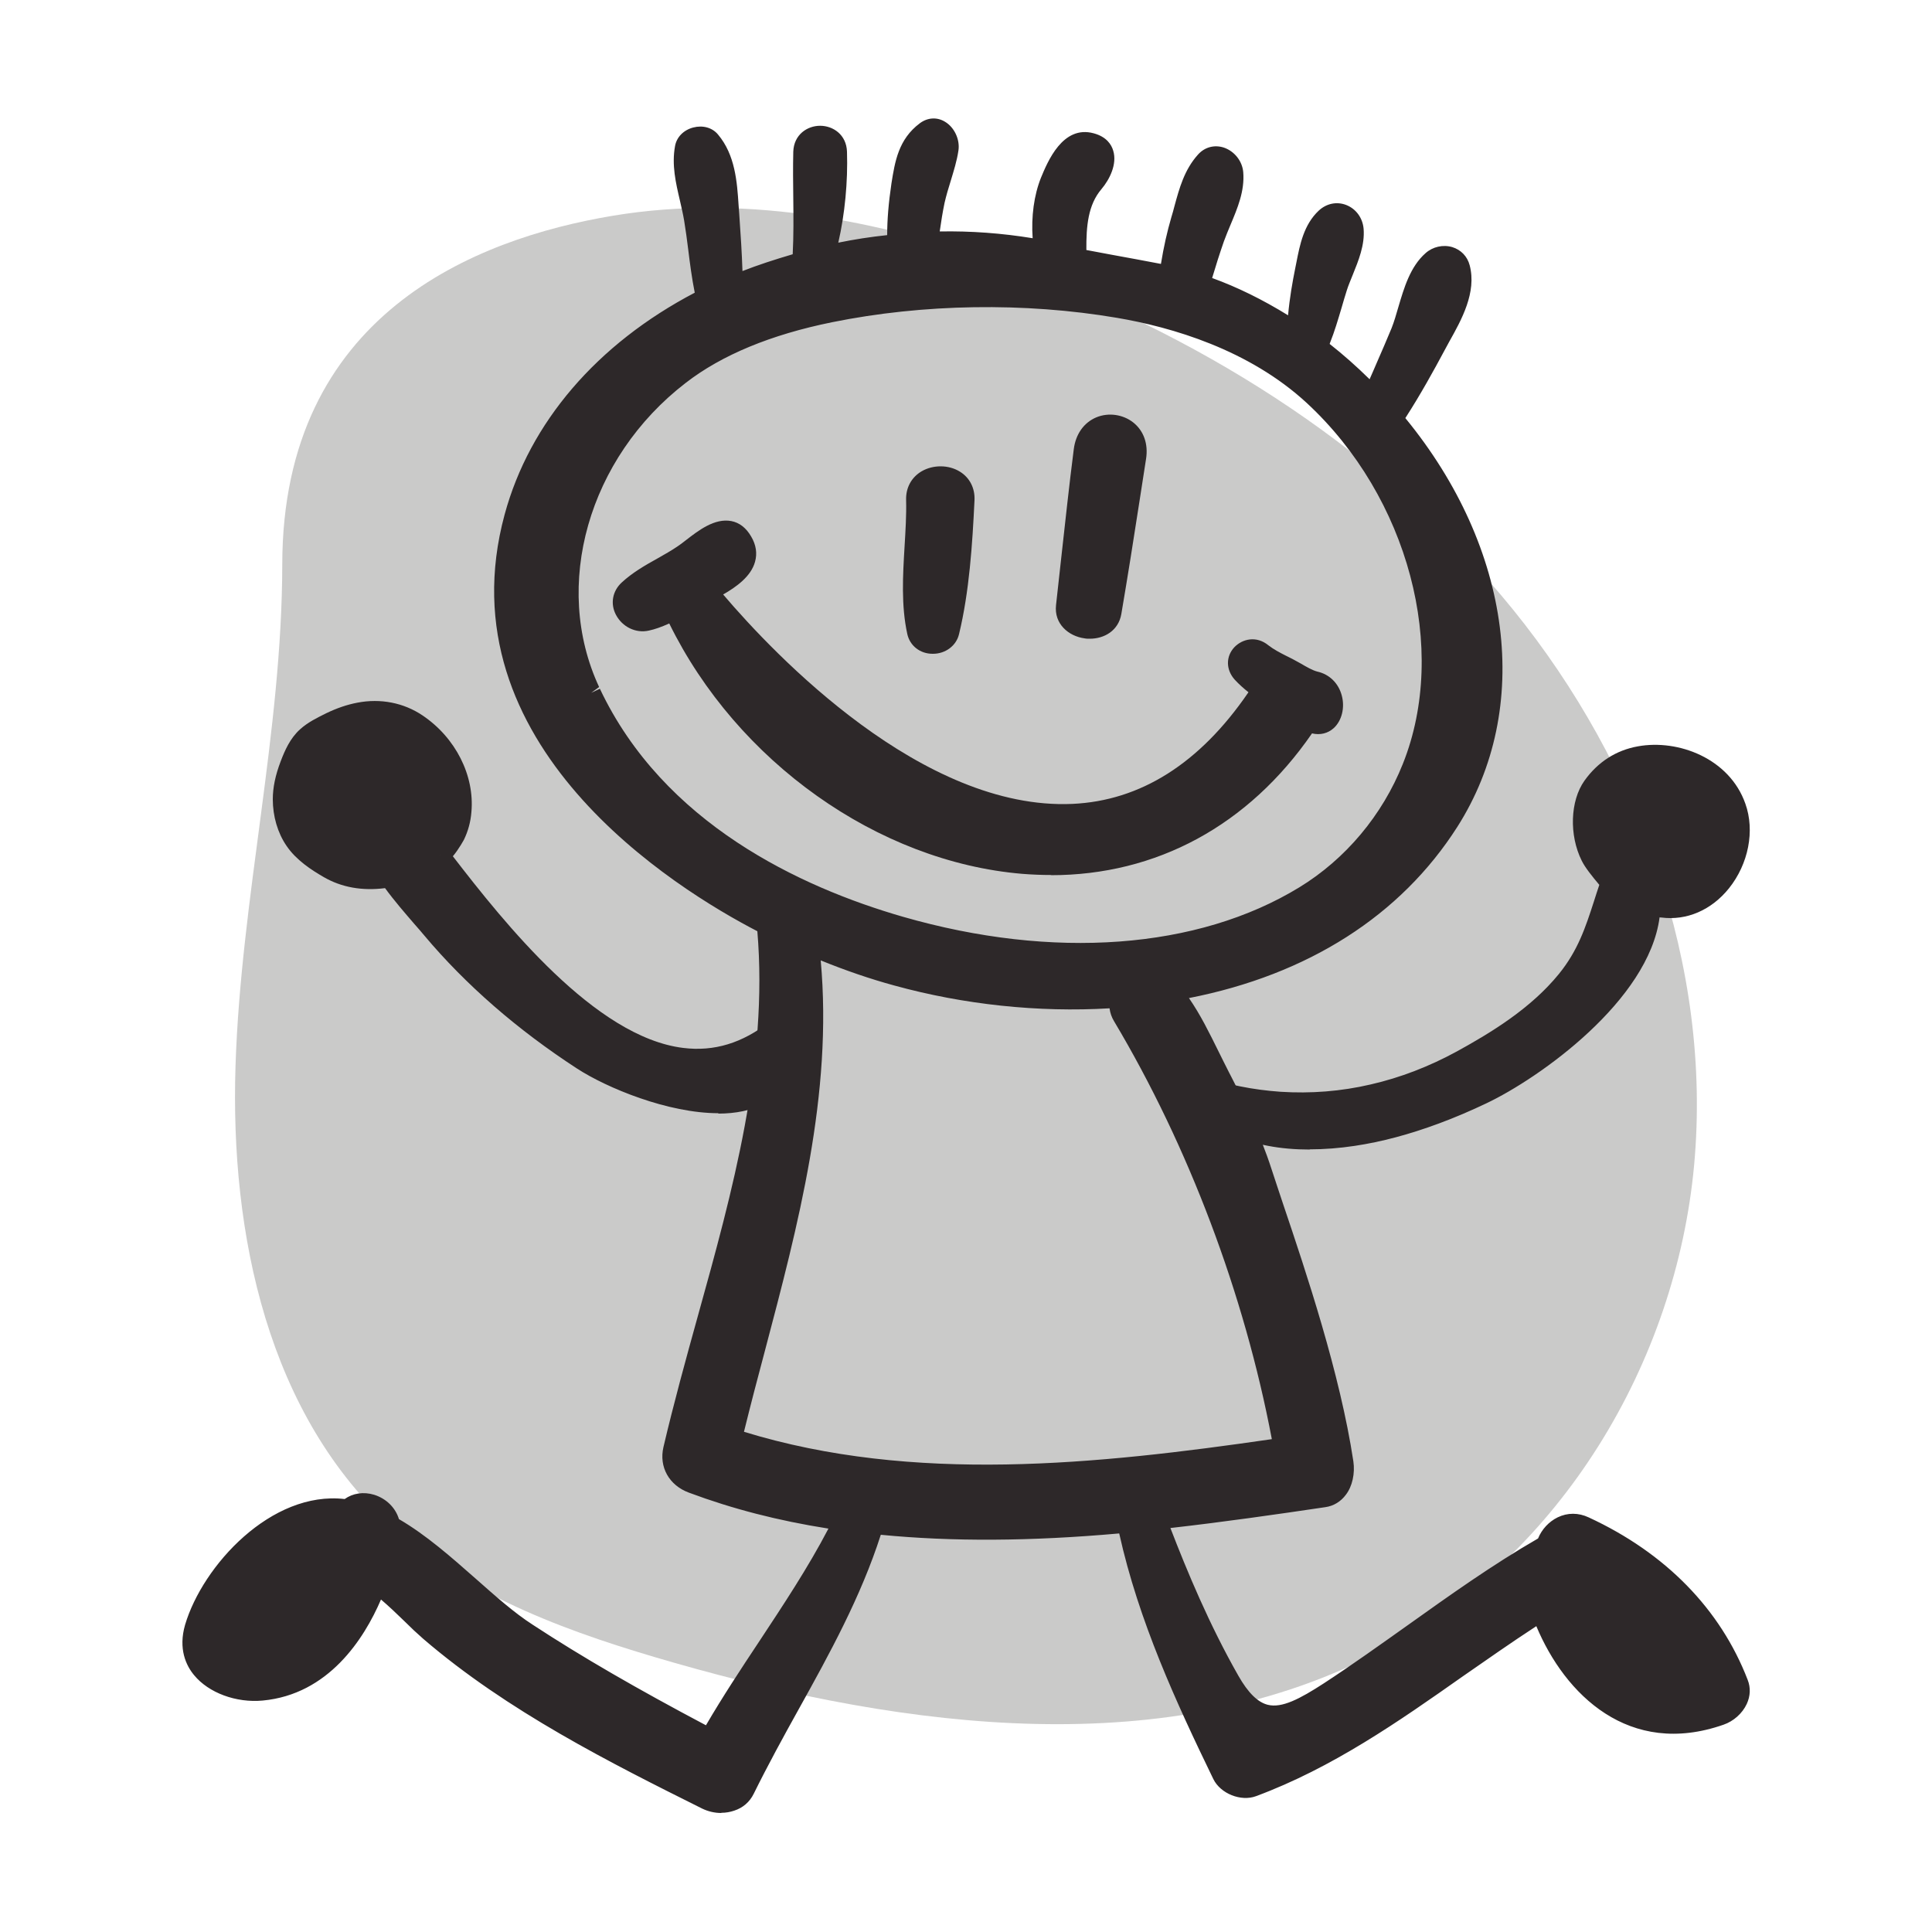
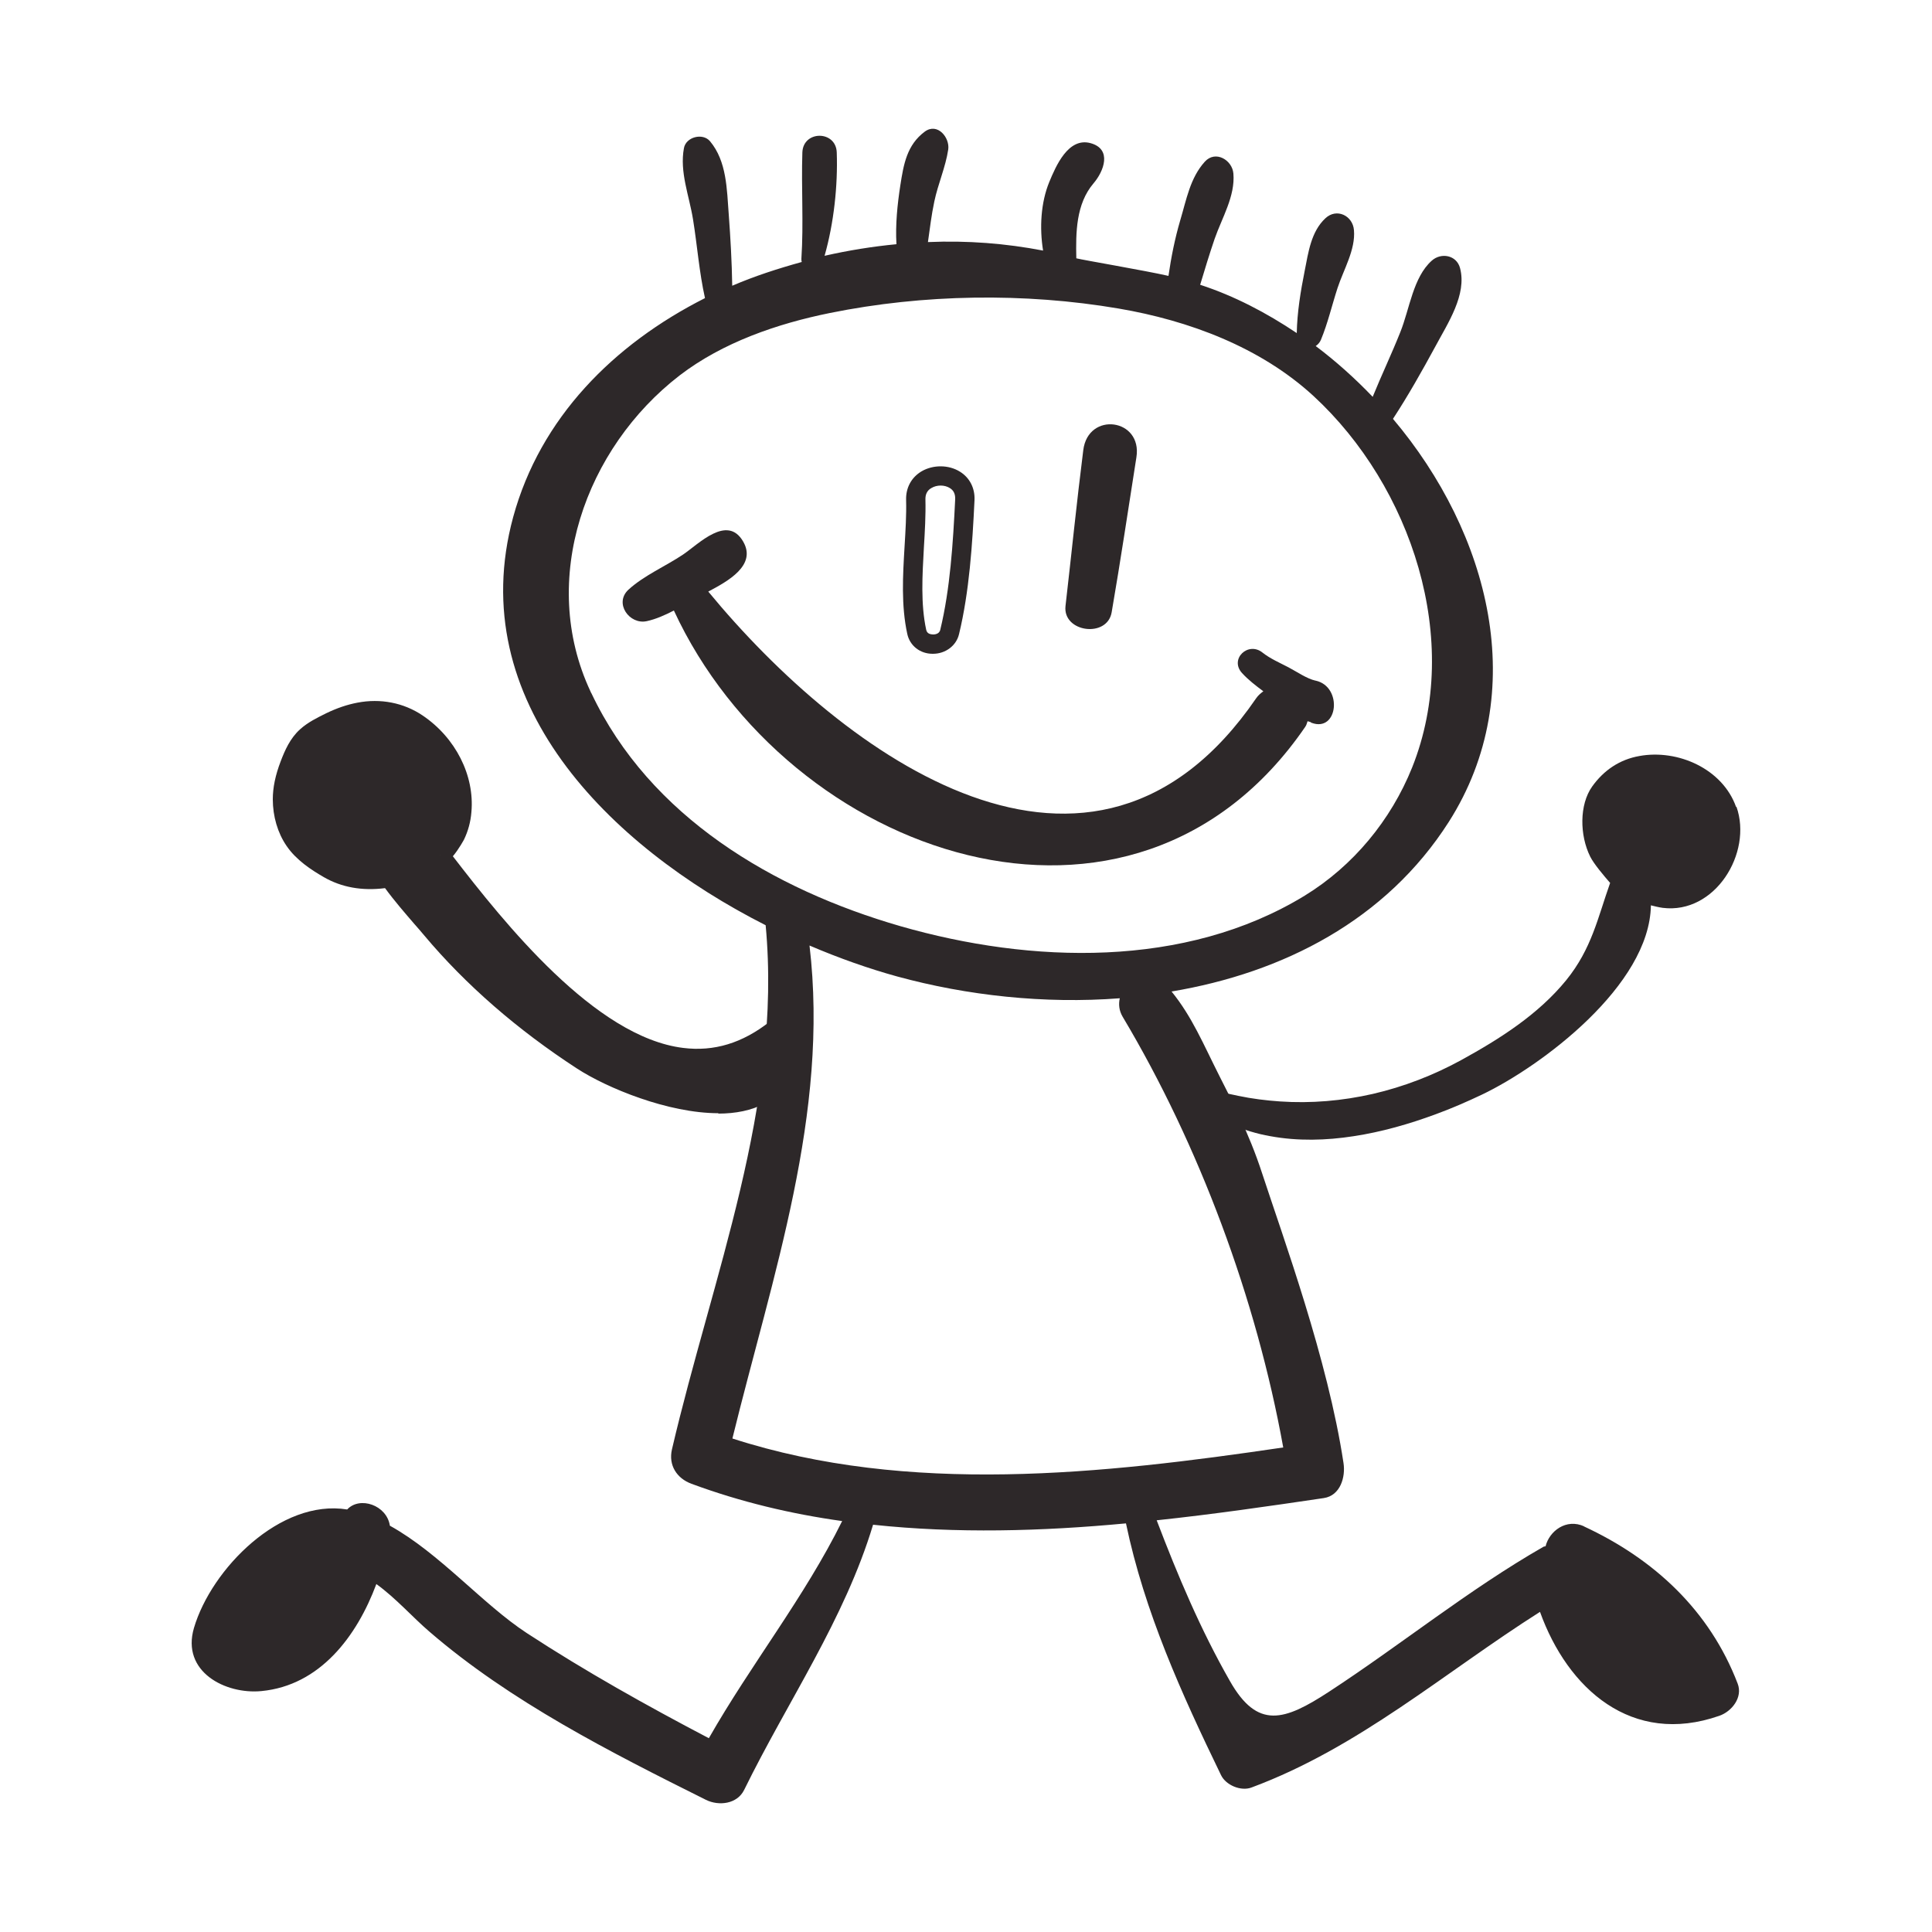
<svg xmlns="http://www.w3.org/2000/svg" viewBox="0 0 100 100">
  <defs>
    <style>
      .cls-1 {
        fill: #cacac9;
      }

      .cls-1, .cls-2 {
        stroke-width: 0px;
      }

      .cls-2 {
        fill: #2d2829;
      }
    </style>
  </defs>
  <g id="blob_negru" data-name="blob negru">
-     <path class="cls-1" d="m14.61,29.2c-.01,8.7-2.14,17.28-2.42,25.98-.28,8.7,1.67,18.1,8.22,23.96,4,3.58,9.27,5.43,14.47,6.92,12.07,3.45,25.68,5.23,36.71-.67,9.21-4.93,15.16-14.85,16.1-25.11.93-10.26-2.84-20.66-9.37-28.72-6.53-8.06-15.64-13.89-25.45-17.54-6.74-2.51-14.07-4.04-21.17-2.85-7.11,1.19-17.07,5.11-17.09,18.03Z" />
-   </g>
+     </g>
  <g id="line_art" data-name="line art">
    <g>
      <g>
        <path class="cls-2" d="m82.01,79.01c-.95-.44-1.82.25-2.01,1.02-.04.02-.08.01-.11.03-3.89,2.23-7.36,5.06-11.11,7.51-2.3,1.5-3.69,1.96-5.12-.56-1.52-2.66-2.7-5.46-3.79-8.32,2.92-.31,5.81-.73,8.65-1.15.86-.13,1.13-1.09,1.02-1.81-.81-5.37-3.12-11.66-4.21-14.99-.7-2.16-1.64-3.9-2.19-5-.87-1.72-1.43-3.1-2.5-4.42,5.78-.97,11.1-3.69,14.35-8.78,4.27-6.71,2.11-14.94-2.89-20.86.79-1.21,1.5-2.47,2.19-3.74.64-1.2,1.65-2.69,1.28-4.07-.18-.67-.98-.81-1.46-.38-.97.86-1.15,2.51-1.63,3.7-.45,1.13-.97,2.22-1.43,3.35-.92-.96-1.9-1.84-2.95-2.63.11-.07.21-.18.27-.32.36-.87.57-1.79.86-2.68.31-.95.94-1.99.85-3-.06-.75-.9-1.16-1.48-.61-.74.69-.88,1.76-1.07,2.72-.21,1.05-.39,2.15-.41,3.22-1.58-1.06-3.25-1.93-5-2.5.24-.8.48-1.59.75-2.38.38-1.09,1.07-2.21.97-3.38-.06-.7-.93-1.22-1.48-.61-.76.84-.95,1.96-1.27,3.03-.28.95-.47,1.91-.61,2.88-1.23-.28-4.42-.82-4.77-.91-.03-1.33-.02-2.81.89-3.88.54-.63.97-1.77-.15-2.08-1.16-.32-1.8,1.19-2.14,2.01-.44,1.07-.51,2.38-.32,3.55-1.92-.37-3.92-.53-5.96-.44.1-.7.18-1.4.33-2.1.19-.91.58-1.77.72-2.69.09-.61-.55-1.41-1.21-.93-.93.69-1.1,1.69-1.27,2.79-.15.97-.26,2.03-.2,3.04-1.25.12-2.49.32-3.72.6.48-1.69.69-3.63.63-5.35-.04-1.15-1.74-1.15-1.78,0-.06,1.84.07,3.66-.05,5.5,0,.06,0,.12.02.17-1.23.34-2.44.73-3.6,1.23-.02-1.23-.09-2.47-.18-3.69-.1-1.31-.1-2.75-.97-3.79-.38-.45-1.25-.22-1.35.36-.23,1.23.27,2.45.47,3.68.22,1.36.32,2.74.62,4.08-4.73,2.39-8.53,6.2-9.93,11.34-2.59,9.54,4.96,17.01,13.07,21.12.87,9.28-2.77,18.21-4.85,27.13-.19.82.25,1.5,1.01,1.78,2.54.94,5.15,1.56,7.8,1.93-1.96,3.96-4.72,7.41-6.9,11.24-3.22-1.69-6.37-3.45-9.42-5.44-2.28-1.49-4.52-4.14-7.09-5.56-.16-1.07-1.56-1.54-2.21-.84-3.46-.56-7.03,3.08-7.93,6.13-.67,2.27,1.63,3.45,3.49,3.27,3.03-.29,4.94-2.83,5.95-5.54,1,.72,1.9,1.74,2.73,2.45,4.2,3.63,9.4,6.26,14.33,8.72.67.33,1.62.22,1.98-.52,2.25-4.59,5.19-8.81,6.67-13.72,4.32.46,8.72.34,13.09-.07.96,4.59,2.88,8.82,4.92,13.03.25.52,1.03.85,1.58.64,5.57-2.07,9.98-5.95,14.93-9.09,1.43,3.98,4.75,6.96,9.28,5.38.64-.22,1.23-.95.95-1.67-1.45-3.78-4.32-6.45-7.97-8.14ZM30.6,35.87s-.03-.06-.04-.09c-2.7-5.78-.26-12.59,4.62-16.35,2.23-1.71,5.06-2.68,7.78-3.23,4.83-.98,10.07-1.06,14.94-.23,3.64.62,7.34,2,10.09,4.53,5.06,4.67,7.73,12.65,5.1,19.23-1.1,2.73-3.05,5.09-5.56,6.63-6.19,3.78-14.17,3.52-20.92,1.58-6.58-1.9-12.97-5.66-16-12.06Zm7.31,38.58c2.07-8.44,5.02-16.8,3.99-25.51,1.54.66,3.08,1.2,4.53,1.6,3.62.99,7.62,1.43,11.53,1.13-.07.31-.04.64.15.96,3.96,6.64,6.92,14.59,8.31,22.29-9.35,1.38-19.4,2.48-28.5-.46Z" />
-         <path class="cls-2" d="m37.33,93.84c-.34,0-.68-.08-.99-.23-4.73-2.36-10.08-5.04-14.44-8.79-.31-.27-.64-.58-.97-.91-.39-.38-.8-.77-1.21-1.12-.88,2.05-2.72,4.91-6.12,5.23-1.38.13-2.8-.4-3.55-1.31-.42-.5-.83-1.37-.47-2.61.91-3.07,4.47-6.95,8.26-6.51.42-.3.97-.39,1.53-.22.63.2,1.1.67,1.28,1.26,1.41.82,2.71,1.97,3.97,3.08,1.02.9,1.98,1.76,2.96,2.39,2.55,1.67,5.41,3.32,8.96,5.2.87-1.49,1.82-2.93,2.75-4.33,1.24-1.88,2.53-3.82,3.59-5.85-2.61-.41-4.97-1.02-7.22-1.86-1.03-.38-1.56-1.33-1.32-2.36.53-2.26,1.16-4.55,1.78-6.78,1.8-6.47,3.65-13.17,3.08-19.92-4.21-2.18-16.32-9.63-13.08-21.57,1.29-4.76,4.78-8.83,9.84-11.48-.15-.75-.25-1.51-.34-2.25-.06-.5-.13-.99-.21-1.49-.06-.35-.14-.69-.22-1.04-.21-.9-.43-1.83-.25-2.81.08-.46.44-.83.94-.96.49-.13.99,0,1.29.37.88,1.05.98,2.43,1.06,3.66l.03.41c.08,1.12.14,2.09.17,2.99.79-.31,1.65-.59,2.6-.87.05-.97.04-1.95.03-2.89-.01-.81-.02-1.61,0-2.42.03-.88.72-1.34,1.39-1.34h0c.67,0,1.36.46,1.39,1.34.05,1.55-.11,3.23-.45,4.71.83-.17,1.67-.3,2.53-.39,0-.79.07-1.66.22-2.67.18-1.13.36-2.29,1.47-3.12.4-.3.89-.33,1.3-.08.49.29.78.92.7,1.48-.08.55-.25,1.08-.4,1.58-.12.38-.23.75-.32,1.14-.1.48-.18.98-.25,1.48,1.61-.03,3.22.09,4.81.35-.08-1.12.07-2.23.43-3.13.34-.82,1.12-2.74,2.73-2.3.67.18.92.59,1.01.9.21.69-.18,1.48-.61,1.99-.69.81-.79,1.9-.78,3.15.32.06.81.15,1.28.24.84.15,1.84.34,2.58.48.14-.87.32-1.67.54-2.42.06-.19.11-.38.16-.57.25-.92.51-1.88,1.21-2.66.35-.4.86-.53,1.35-.37.55.19.95.7,1,1.27.08.98-.3,1.87-.66,2.73-.12.29-.24.57-.34.85-.22.63-.42,1.26-.61,1.9,1.3.47,2.62,1.12,3.93,1.93.08-.89.23-1.74.37-2.43l.06-.3c.18-.92.38-1.96,1.16-2.69.4-.37.93-.48,1.42-.29.51.2.85.67.9,1.23.07.84-.27,1.66-.56,2.38-.11.28-.23.55-.31.81-.1.3-.18.6-.27.9-.18.6-.36,1.22-.6,1.82,0,.02-.01.03-.02.05.7.55,1.39,1.16,2.07,1.83.12-.28.25-.56.37-.85.26-.6.52-1.19.77-1.8.13-.33.24-.71.35-1.09.29-.98.61-2.09,1.41-2.79.37-.33.9-.45,1.38-.31.45.14.78.48.9.94.37,1.4-.42,2.82-1.06,3.96l-.26.48c-.52.97-1.21,2.23-2.01,3.47,5.54,6.75,6.6,15.02,2.69,21.16-2.93,4.59-7.72,7.65-13.89,8.86.6.87,1.04,1.77,1.54,2.78.17.34.34.69.53,1.06l.17.33c.56,1.09,1.41,2.74,2.05,4.73.17.53.38,1.14.6,1.81,1.17,3.47,2.93,8.71,3.62,13.27.09.62-.05,1.29-.39,1.73-.26.35-.63.58-1.06.64-2.56.38-5.29.77-8.02,1.08.86,2.23,2.01,5,3.52,7.65.5.88,1,1.37,1.52,1.5.73.18,1.65-.3,2.9-1.11,1.47-.96,2.92-2,4.33-3,2.16-1.54,4.4-3.14,6.76-4.5.19-.47.56-.87,1.01-1.09.51-.25,1.08-.25,1.61,0h0c3.98,1.84,6.82,4.75,8.23,8.41.16.41.14.84-.05,1.25-.23.49-.68.89-1.2,1.07-4.89,1.71-8.21-1.56-9.69-5.1-1.29.84-2.57,1.74-3.81,2.6-3.31,2.33-6.74,4.73-10.7,6.2-.78.29-1.84-.13-2.21-.89-1.91-3.94-3.86-8.16-4.87-12.71-4.6.41-8.65.43-12.34.07-1.03,3.21-2.66,6.17-4.25,9.03-.79,1.42-1.6,2.9-2.33,4.38-.21.42-.55.72-1.01.87-.21.07-.43.11-.66.11Zm-18.06-12.64l.53.38c.66.47,1.25,1.05,1.83,1.61.32.31.63.61.93.87,4.26,3.68,9.56,6.32,14.23,8.66.27.14.61.16.88.07.2-.07.34-.19.43-.37.74-1.5,1.56-2.99,2.35-4.42,1.62-2.93,3.3-5.96,4.29-9.23l.12-.4.41.04c3.86.41,8.11.39,13-.07l.44-.04.09.44c.96,4.61,2.94,8.91,4.89,12.91.14.3.65.5.96.39,3.84-1.43,7.22-3.79,10.48-6.08,1.41-.99,2.87-2.01,4.36-2.96l.53-.33.21.59c1.25,3.48,4.18,6.64,8.64,5.08.27-.09.51-.31.62-.55.07-.16.08-.32.03-.47-1.33-3.46-3.92-6.11-7.71-7.86h0c-.26-.12-.51-.12-.75,0-.27.13-.49.4-.56.69l-.06.24-.34.14c-2.32,1.33-4.53,2.91-6.67,4.44-1.42,1.01-2.88,2.06-4.37,3.03-1.48.96-2.61,1.51-3.68,1.25-.81-.2-1.49-.82-2.15-1.98-1.68-2.95-2.93-6.03-3.82-8.39l-.23-.61.64-.07c2.92-.31,5.87-.74,8.63-1.15.17-.02.3-.1.4-.25.17-.24.26-.63.2-.99-.68-4.47-2.42-9.66-3.58-13.1-.23-.67-.43-1.28-.61-1.82-.62-1.91-1.45-3.52-1.99-4.59l-.17-.34c-.19-.37-.37-.73-.53-1.08-.59-1.22-1.11-2.27-1.91-3.25l-.54-.67.85-.14c4.37-.73,10.35-2.82,14.01-8.56,3.73-5.85,2.61-13.81-2.85-20.26l-.24-.29.21-.31c.86-1.31,1.61-2.67,2.16-3.7l.27-.49c.58-1.03,1.24-2.21.97-3.22-.03-.12-.11-.2-.22-.24-.14-.04-.31,0-.42.1-.58.51-.85,1.44-1.11,2.33-.12.41-.24.82-.38,1.18-.25.62-.51,1.23-.78,1.83-.22.5-.44,1.01-.65,1.52l-.29.71-.53-.55c-.93-.97-1.9-1.84-2.89-2.58l-.95-.66c-1.63-1.09-3.27-1.91-4.88-2.44l-.46-.15.14-.47c.24-.8.48-1.6.76-2.4.1-.3.23-.61.36-.91.33-.79.64-1.53.58-2.26-.01-.17-.15-.35-.32-.41-.11-.04-.2-.01-.29.09-.54.6-.76,1.4-.99,2.25-.05.2-.11.39-.17.59-.25.86-.45,1.77-.59,2.81l-.08.54-.53-.12c-.69-.16-1.99-.39-3.06-.59-1.02-.19-1.56-.28-1.73-.33l-.36-.1v-.37c-.03-1.25-.07-2.95,1-4.21.3-.36.49-.82.42-1.05-.01-.04-.05-.15-.32-.23-.65-.18-1.13.72-1.54,1.71-.38.91-.48,2.11-.29,3.28l.12.71-.7-.13c-1.92-.37-3.89-.52-5.85-.44l-.6.02.11-.81c.09-.63.17-1.28.31-1.92.09-.41.21-.82.34-1.22.15-.49.3-.96.37-1.44.02-.16-.08-.39-.22-.48-.05-.03-.09-.05-.19.03-.78.58-.92,1.45-1.07,2.46-.18,1.14-.24,2.1-.2,2.94l.03.48-.48.05c-1.24.12-2.47.32-3.66.59l-1.16.32c-1.36.37-2.51.77-3.53,1.21l-.68.29v-.75c-.03-1.09-.09-2.26-.19-3.66l-.03-.42c-.08-1.12-.15-2.28-.82-3.08-.05-.07-.18-.07-.27-.04-.09.02-.19.09-.21.17-.14.77.04,1.56.24,2.4.09.37.17.74.23,1.11.08.5.15,1.01.21,1.52.11.84.22,1.71.41,2.53l.09.38-.35.18c-3.53,1.78-8.07,5.14-9.67,11.02-3.11,11.46,9.02,18.62,12.81,20.55l.25.12.03.27c.66,7.03-1.25,13.9-3.09,20.55-.61,2.21-1.25,4.5-1.77,6.73-.13.54.13.99.7,1.2,2.37.88,4.89,1.51,7.7,1.91l.68.1-.31.62c-1.14,2.32-2.58,4.48-3.96,6.57-1,1.52-2.04,3.09-2.95,4.69l-.24.42-.43-.22c-3.78-1.98-6.79-3.72-9.46-5.47-1.03-.68-2.02-1.55-3.07-2.48-1.27-1.13-2.59-2.29-3.99-3.06l-.22-.12-.04-.24c-.06-.39-.37-.62-.64-.7-.22-.07-.52-.07-.71.13l-.18.2-.26-.04c-3.3-.54-6.57,3.06-7.37,5.78-.19.66-.1,1.23.28,1.69.54.66,1.65,1.04,2.68.95,3.23-.31,4.85-3.4,5.53-5.21l.23-.61Zm60.77-.67h0s0,0,0,0Zm-10.83-68.98c-.08,0-.17.03-.26.11-.55.51-.7,1.31-.86,2.15l-.06.3c-.17.87-.38,2.01-.4,3.13v.38s.2-.14.2-.14c.06-.04.08-.07.08-.1.23-.55.39-1.12.57-1.72.09-.31.18-.62.28-.92.09-.29.21-.58.34-.89.27-.65.54-1.32.49-1.92-.02-.21-.15-.34-.26-.38-.03-.01-.07-.02-.12-.02Zm-26.77-4.04c-.09,0-.38.03-.39.38-.03.79-.02,1.58,0,2.38.01,1.02.03,2.08-.04,3.14l.06.25.16-.57c.45-1.57.67-3.46.61-5.2-.01-.35-.3-.38-.39-.38h0Zm8.59,69.3c-4.5,0-8.97-.5-13.27-1.89l-.44-.14.11-.45c.38-1.54.78-3.08,1.19-4.62,1.78-6.73,3.62-13.69,2.79-20.72l-.1-.86.79.34c1.5.64,3.01,1.17,4.47,1.58,3.68,1.01,7.61,1.4,11.36,1.11l.68-.05-.15.66c-.05.21-.02.4.09.59,3.99,6.7,6.97,14.68,8.37,22.46l.09.51-.51.08c-5.06.75-10.28,1.41-15.46,1.41Zm-12.52-2.7c8.76,2.69,18.28,1.69,27.32.38-1.42-7.5-4.31-15.16-8.16-21.62-.13-.21-.21-.44-.24-.68-3.69.22-7.54-.19-11.14-1.18-1.25-.34-2.53-.78-3.81-1.3.63,6.93-1.17,13.7-2.9,20.25-.37,1.38-.73,2.76-1.07,4.14Zm17.53-24.28c-3.79,0-7.22-.74-9.58-1.42-5.54-1.6-12.86-5.03-16.31-12.33l-.04-.09c-2.64-5.66-.63-12.79,4.77-16.96,2-1.54,4.69-2.66,7.98-3.33,4.85-.98,10.22-1.06,15.12-.23,4.25.72,7.82,2.33,10.34,4.66,5.56,5.14,7.75,13.46,5.22,19.78-1.15,2.86-3.19,5.3-5.77,6.87-3.77,2.3-7.93,3.05-11.74,3.05Zm-24.99-14.18c3.29,6.96,10.35,10.26,15.68,11.8,7.78,2.24,15.26,1.69,20.52-1.52,2.39-1.46,4.3-3.73,5.36-6.39,2.38-5.95.29-13.81-4.97-18.68-3-2.77-7-3.93-9.83-4.41-4.78-.81-10.02-.73-14.75.23-3.15.64-5.7,1.69-7.57,3.14-5.04,3.88-6.92,10.5-4.48,15.74l-.41.3.45-.21Z" />
      </g>
      <g>
        <path class="cls-2" d="m89.86,41.77c-.7-1.98-3.02-3-5-2.64-1.03.18-1.85.74-2.45,1.58-.67.94-.65,2.53-.1,3.63.19.38.7.98,1.03,1.36-.64,1.8-.95,3.4-2.27,5.03-1.45,1.78-3.44,3.04-5.42,4.13-1.44.79-2.99,1.39-4.59,1.76-1.58.36-3.2.5-4.81.39-.72-.05-1.45-.14-2.16-.29-.36-.07-.71-.15-1.06-.25-.16-.04-.98-.44-1.09-.25-.02.03-.01.08,0,.11.07.31.25.57.4.85.29.55.85.78,1.4,1.02.64.28,1.32.49,2.02.61,1.42.26,2.88.22,4.3,0,1.45-.22,2.88-.63,4.26-1.14.82-.3,1.62-.65,2.4-1.02,3.05-1.46,8.67-5.64,8.73-9.79.2.05.4.1.61.13,2.71.34,4.66-2.84,3.82-5.23Z" />
-         <path class="cls-2" d="m67.79,59.5c-.75,0-1.47-.06-2.15-.19-.75-.14-1.46-.36-2.13-.65-.65-.28-1.29-.56-1.64-1.24l-.1-.19c-.12-.22-.26-.48-.33-.78-.02-.07-.06-.27.06-.48.3-.52.97-.25,1.51-.04.07.03.12.05.15.06.33.09.68.17,1.03.24.69.14,1.39.23,2.09.28,1.56.1,3.13-.02,4.67-.38,1.53-.35,3.03-.93,4.46-1.71,1.8-.99,3.83-2.23,5.28-4.01.98-1.21,1.37-2.39,1.81-3.75.09-.28.18-.57.28-.86-.37-.44-.74-.9-.91-1.25-.66-1.32-.6-3.1.14-4.14.69-.97,1.64-1.58,2.77-1.78,2.09-.38,4.74.63,5.56,2.97h0c.5,1.4.16,3.12-.85,4.38-.91,1.13-2.19,1.68-3.5,1.51-.03,0-.06,0-.09-.01-.56,4.3-6.19,8.31-8.97,9.63-.82.39-1.64.74-2.45,1.04-1.54.57-2.96.95-4.36,1.16-.8.12-1.58.18-2.32.18Zm-5.06-2.6l.03.06c.19.36.6.54,1.07.75.68.3,1.32.49,1.99.62,1.24.23,2.63.23,4.13,0,1.33-.2,2.69-.57,4.16-1.11.78-.29,1.57-.63,2.36-1,3.37-1.61,8.39-5.69,8.45-9.35v-.63s.62.15.62.15c.25.06.4.1.55.12.96.12,1.91-.3,2.6-1.15.8-1,1.07-2.34.69-3.42-.64-1.81-2.8-2.61-4.44-2.32-.87.16-1.59.62-2.13,1.38-.53.75-.56,2.12-.06,3.12.17.33.71.96.96,1.26l.19.22-.1.27c-.13.38-.25.74-.37,1.1-.45,1.4-.88,2.71-1.98,4.07-1.55,1.91-3.69,3.22-5.57,4.26-1.51.83-3.1,1.44-4.71,1.81-1.63.38-3.3.51-4.96.4-.74-.05-1.49-.15-2.22-.3-.37-.07-.73-.16-1.09-.26-.03,0-.09-.03-.16-.06Z" />
      </g>
      <g>
        <path class="cls-2" d="m68.09,35.23c-.45-.1-.98-.47-1.4-.69-.44-.23-.95-.45-1.34-.76-.74-.6-1.73.33-1.06,1.06.32.35.71.65,1.1.94-.13.1-.26.2-.37.36-8.48,12.38-21.33,3.01-28.36-5.52,1-.53,2.53-1.36,1.8-2.6-.82-1.4-2.29.13-3.1.68-.91.61-2.02,1.08-2.83,1.82-.76.7.05,1.83.95,1.63.46-.1.94-.31,1.4-.55,5.89,12.73,23.77,19.02,32.68,6.02.07-.1.08-.19.12-.29.05.01.09.03.14.04.02,0,.03.03.06.04,1.38.52,1.63-1.87.22-2.18Z" />
-         <path class="cls-2" d="m54.42,45.29c-.5,0-1-.02-1.51-.06-7.48-.63-14.76-5.81-18.27-12.96-.4.18-.73.3-1.06.37-.67.15-1.37-.19-1.7-.82-.3-.57-.18-1.23.3-1.67.55-.51,1.21-.89,1.86-1.25.35-.2.71-.4,1.03-.62.12-.08.27-.19.42-.31.67-.52,1.5-1.16,2.36-1,.42.08.77.35,1.03.8.26.44.32.88.2,1.31-.21.76-.97,1.3-1.65,1.69,2.69,3.16,10.33,11.18,18.07,10.84,3.53-.16,6.59-2.09,9.1-5.75,0,0,.01-.02.02-.03-.24-.19-.49-.41-.71-.65-.46-.51-.47-1.2-.02-1.68.41-.43,1.14-.61,1.76-.1.27.21.61.39.95.56l.3.15c.13.07.27.15.42.23.29.17.62.36.86.42h0c.63.14,1.1.6,1.27,1.24.17.63,0,1.31-.42,1.69-.3.27-.7.37-1.12.27-3.29,4.77-8.05,7.34-13.52,7.34Zm-19.3-14.37l.22.47c3.27,7.07,10.37,12.23,17.66,12.84,5.74.48,10.77-1.97,14.15-6.9.04-.11.05-.15.07-.2l.18-.42.72.24c.18.05.26,0,.28-.03.12-.11.2-.39.12-.69-.05-.2-.19-.45-.52-.52-.39-.09-.8-.32-1.15-.53-.13-.08-.26-.15-.37-.21l-.29-.15c-.38-.19-.78-.39-1.13-.67-.22-.17-.38-.02-.41.01-.09.1-.08.21.03.33.3.33.67.61,1.02.87l.56.4-.55.41c-.12.08-.19.15-.25.24-2.69,3.93-6.02,6.01-9.88,6.18-8.66.38-16.94-8.83-19.28-11.66l-.39-.47.54-.29c.58-.31,1.54-.82,1.7-1.37.03-.11.05-.27-.1-.53-.17-.28-.31-.31-.36-.32-.42-.08-1.1.46-1.56.81-.17.13-.33.25-.47.35-.34.23-.72.45-1.09.66-.59.34-1.21.69-1.67,1.12-.15.14-.18.3-.09.47.1.19.33.36.6.3.36-.08.75-.23,1.27-.5l.46-.24Z" />
      </g>
      <g>
-         <path class="cls-2" d="m47.4,25.86c.06,2.23-.42,4.65.05,6.84.18.86,1.51.83,1.71,0,.52-2.16.68-4.62.79-6.84.08-1.64-2.59-1.65-2.55,0Z" />
+         <path class="cls-2" d="m47.4,25.86Z" />
        <path class="cls-2" d="m48.29,33.84h-.02c-.65,0-1.18-.42-1.31-1.03-.32-1.47-.23-3.02-.14-4.52.05-.84.1-1.63.08-2.41h0c-.02-.64.28-1.18.81-1.49.59-.34,1.39-.34,1.97.02.51.31.79.86.76,1.48-.11,2.3-.27,4.74-.8,6.93-.14.6-.7,1.02-1.35,1.02Zm-.39-7.99c.02.82-.03,1.67-.08,2.5-.08,1.43-.17,2.91.12,4.25.05.22.24.23.35.24.05,0,.33,0,.38-.25.51-2.11.66-4.49.77-6.75.01-.27-.08-.46-.28-.58-.27-.17-.67-.17-.95,0-.22.12-.32.33-.31.6h0Z" />
      </g>
      <g>
        <path class="cls-2" d="m56.07,23.3c-.34,2.69-.61,5.38-.92,8.07-.15,1.36,2.16,1.67,2.39.32.46-2.67.86-5.35,1.28-8.02.32-2.01-2.5-2.39-2.75-.37Z" />
-         <path class="cls-2" d="m56.41,33.06c-.09,0-.19,0-.28-.02-.81-.11-1.58-.74-1.47-1.72l.27-2.45c.21-1.88.41-3.76.65-5.63.1-.77.52-1.37,1.17-1.64.63-.26,1.38-.15,1.91.27.54.43.78,1.11.66,1.88l-.34,2.19c-.3,1.95-.61,3.9-.94,5.84-.15.87-.89,1.28-1.63,1.28Zm1.06-10.6c-.12,0-.23.02-.34.07-.31.13-.51.42-.56.83h0c-.23,1.87-.44,3.74-.64,5.62l-.27,2.45c-.06.51.54.61.61.62.25.04.71-.02.78-.44.33-1.94.63-3.88.94-5.83l.34-2.19c.07-.41-.04-.74-.29-.94-.16-.12-.36-.19-.57-.19Z" />
      </g>
      <g>
        <path class="cls-2" d="m40.17,53.26c-6.25,4.95-12.99-3.3-17.38-8.99.05.06.74-.95.79-1.05.19-.39.3-.81.34-1.25.16-1.79-.85-3.55-2.31-4.54-.89-.6-1.95-.79-2.99-.58-.52.1-1.02.28-1.49.51-.44.21-.88.42-1.24.75-.43.39-.66.92-.87,1.46-.22.57-.38,1.18-.38,1.79,0,.75.21,1.51.63,2.14.42.62,1.12,1.09,1.76,1.46.97.55,2.06.65,3.15.46.69.99,1.53,1.91,2.18,2.67,2.23,2.64,4.91,4.91,7.8,6.79,2.72,1.77,10.77,4.58,10.76-1.32,0-.41-.46-.53-.74-.31Z" />
        <path class="cls-2" d="m37.19,57.62c-2.62,0-5.78-1.31-7.32-2.31-3.09-2.01-5.76-4.33-7.91-6.89-.16-.19-.32-.38-.5-.58-.49-.57-1.04-1.2-1.53-1.87-1.19.15-2.25-.04-3.17-.57-.64-.37-1.43-.88-1.93-1.62-.46-.67-.71-1.53-.71-2.41,0-.6.13-1.24.41-1.97.21-.55.48-1.18,1-1.65.41-.37.89-.6,1.35-.83.56-.27,1.09-.45,1.62-.55,1.19-.23,2.39,0,3.37.66,1.71,1.15,2.7,3.11,2.53,5-.04.51-.17.98-.38,1.42,0,0-.26.49-.58.87,2.66,3.45,7.36,9.36,11.92,9.92,1.6.2,3.07-.25,4.48-1.36h0c.3-.24.71-.29,1.05-.12.32.15.5.46.5.82,0,1.69-.6,2.88-1.8,3.53-.69.37-1.52.53-2.42.53Zm-16.8-12.75l.18.26c.5.73,1.11,1.43,1.64,2.05.18.21.35.4.51.59,2.09,2.49,4.68,4.74,7.69,6.7,1.95,1.27,6.53,2.93,8.71,1.75.83-.45,1.25-1.27,1.28-2.51-1.59,1.23-3.32,1.74-5.15,1.52-4.74-.58-9.12-5.8-12.86-10.65h0,0s.4-.31.4-.31l-.29-.39c.11-.11.57-.76.64-.89.15-.31.25-.67.28-1.06.14-1.53-.69-3.13-2.09-4.08-.76-.51-1.69-.69-2.62-.51-.44.09-.89.24-1.37.47-.42.2-.81.39-1.12.67-.36.32-.56.8-.74,1.26-.23.61-.34,1.13-.34,1.61,0,.69.19,1.35.54,1.86.39.57,1.1,1.02,1.6,1.31.79.46,1.74.59,2.81.4l.31-.05Zm20.08,8.77s0,0,.01,0h0l-.32-.39.3.39Z" />
      </g>
    </g>
  </g>
</svg>